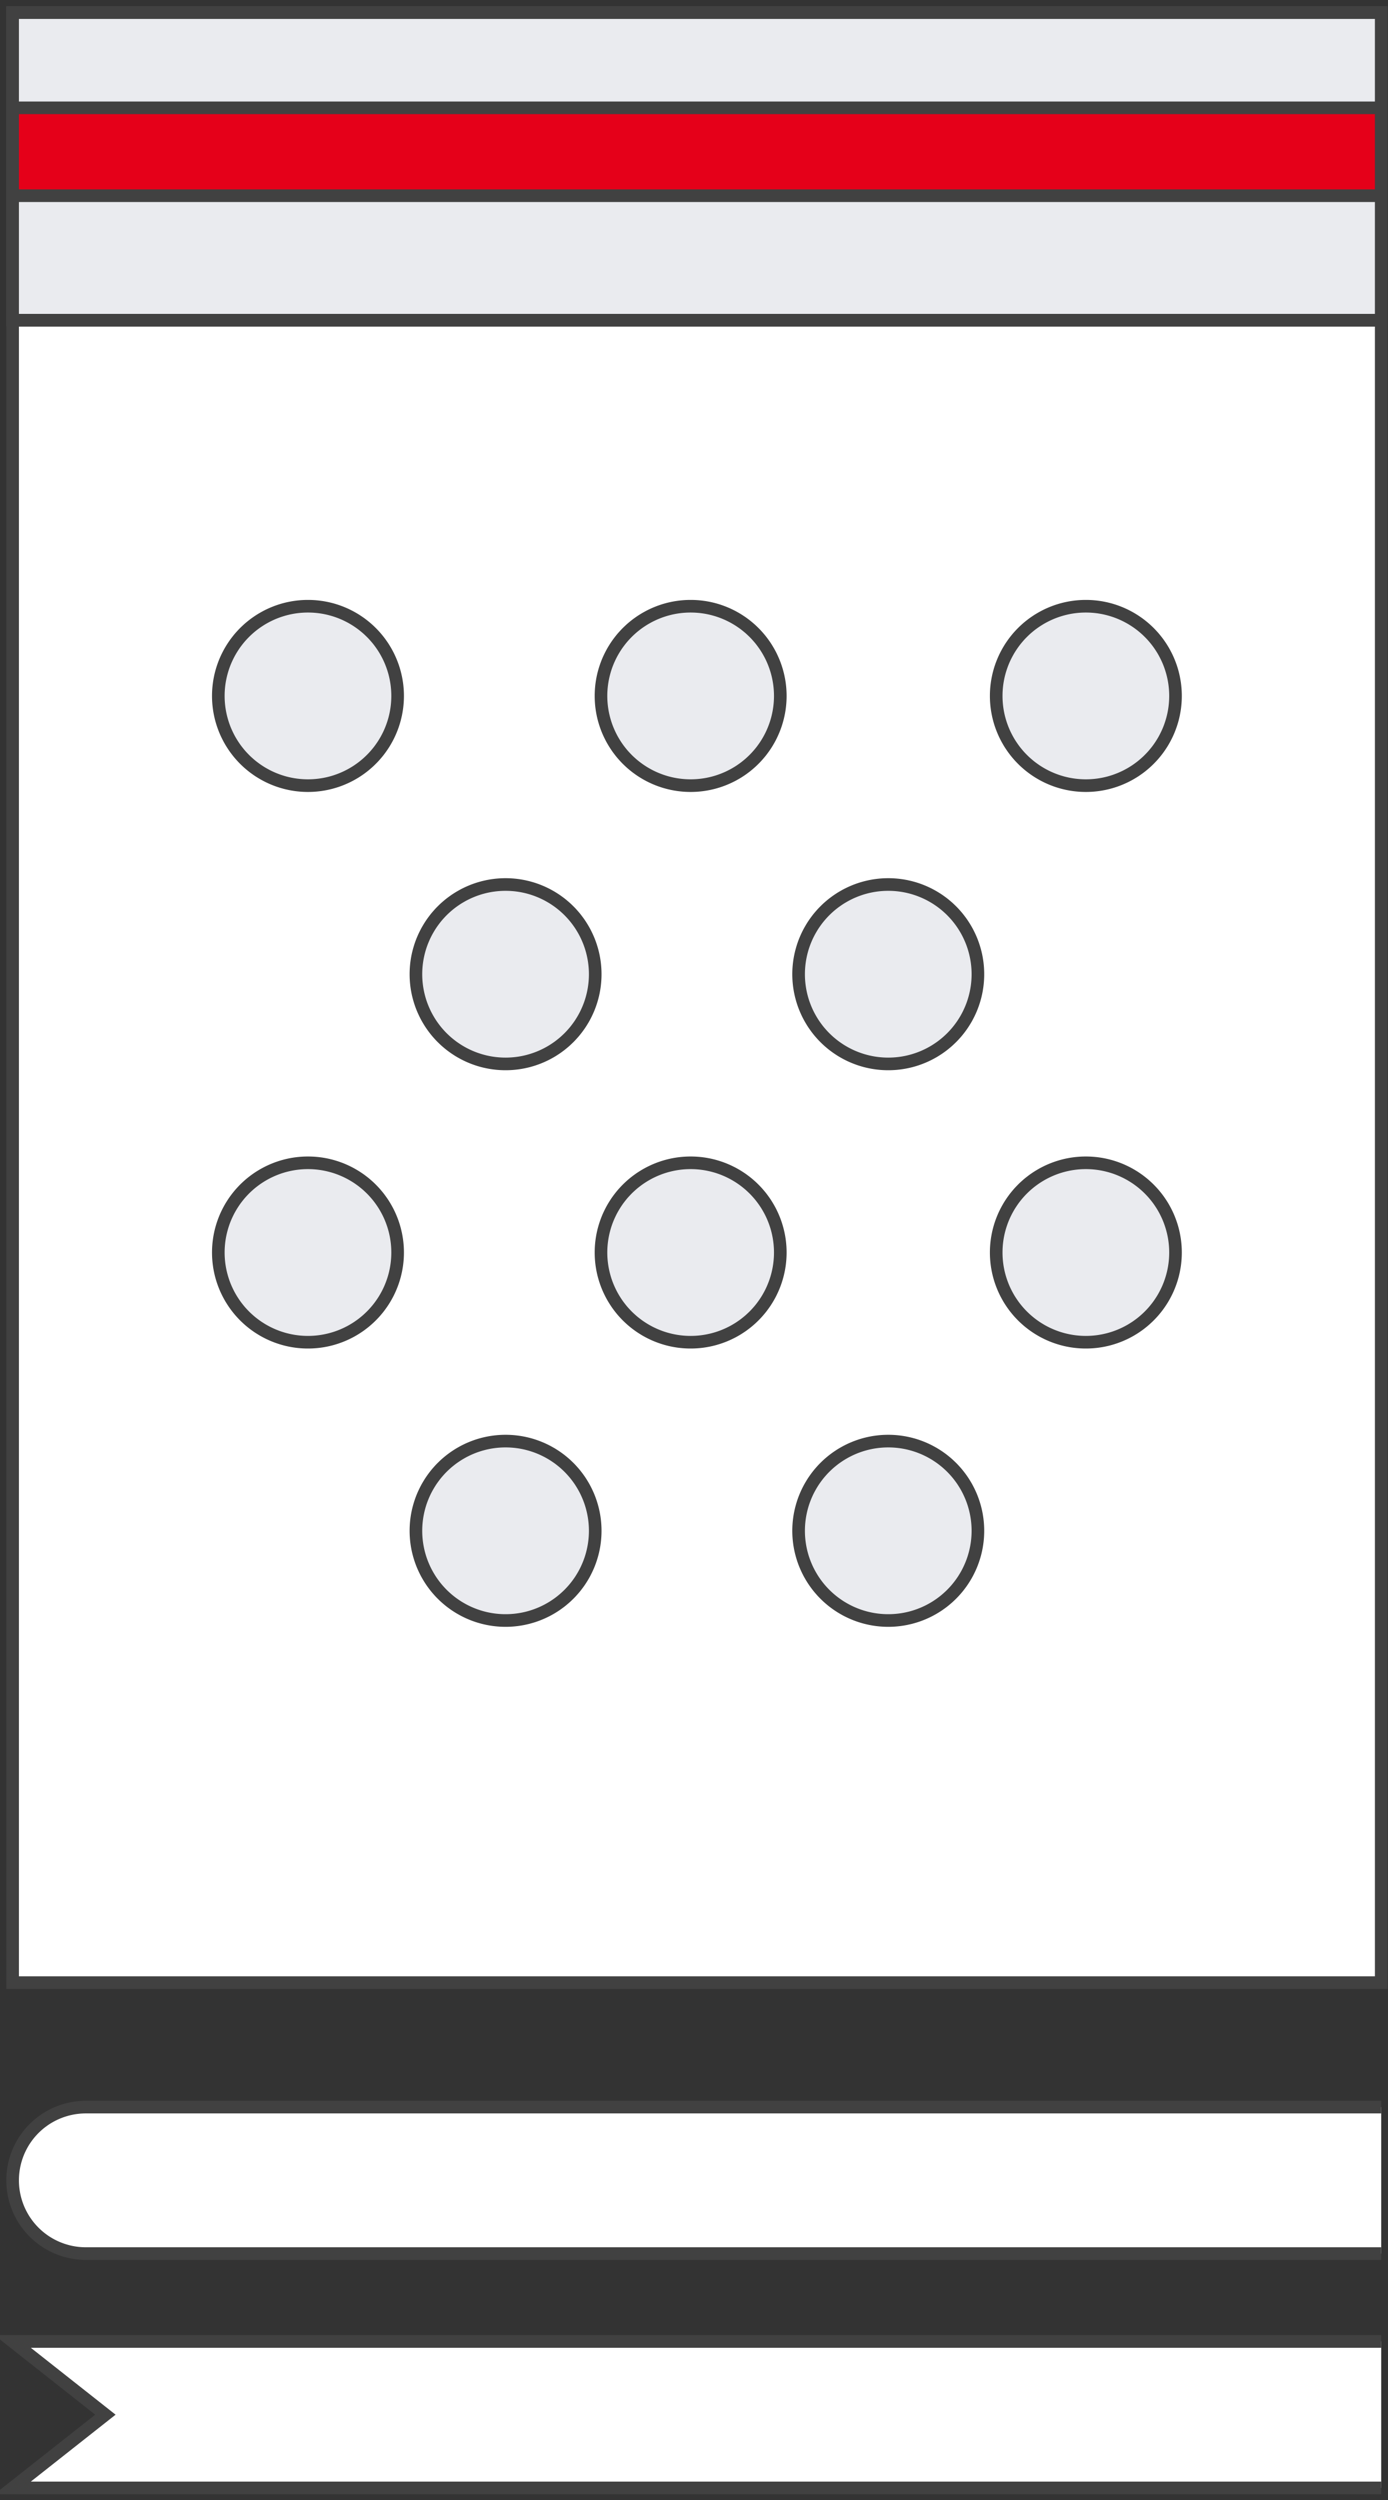
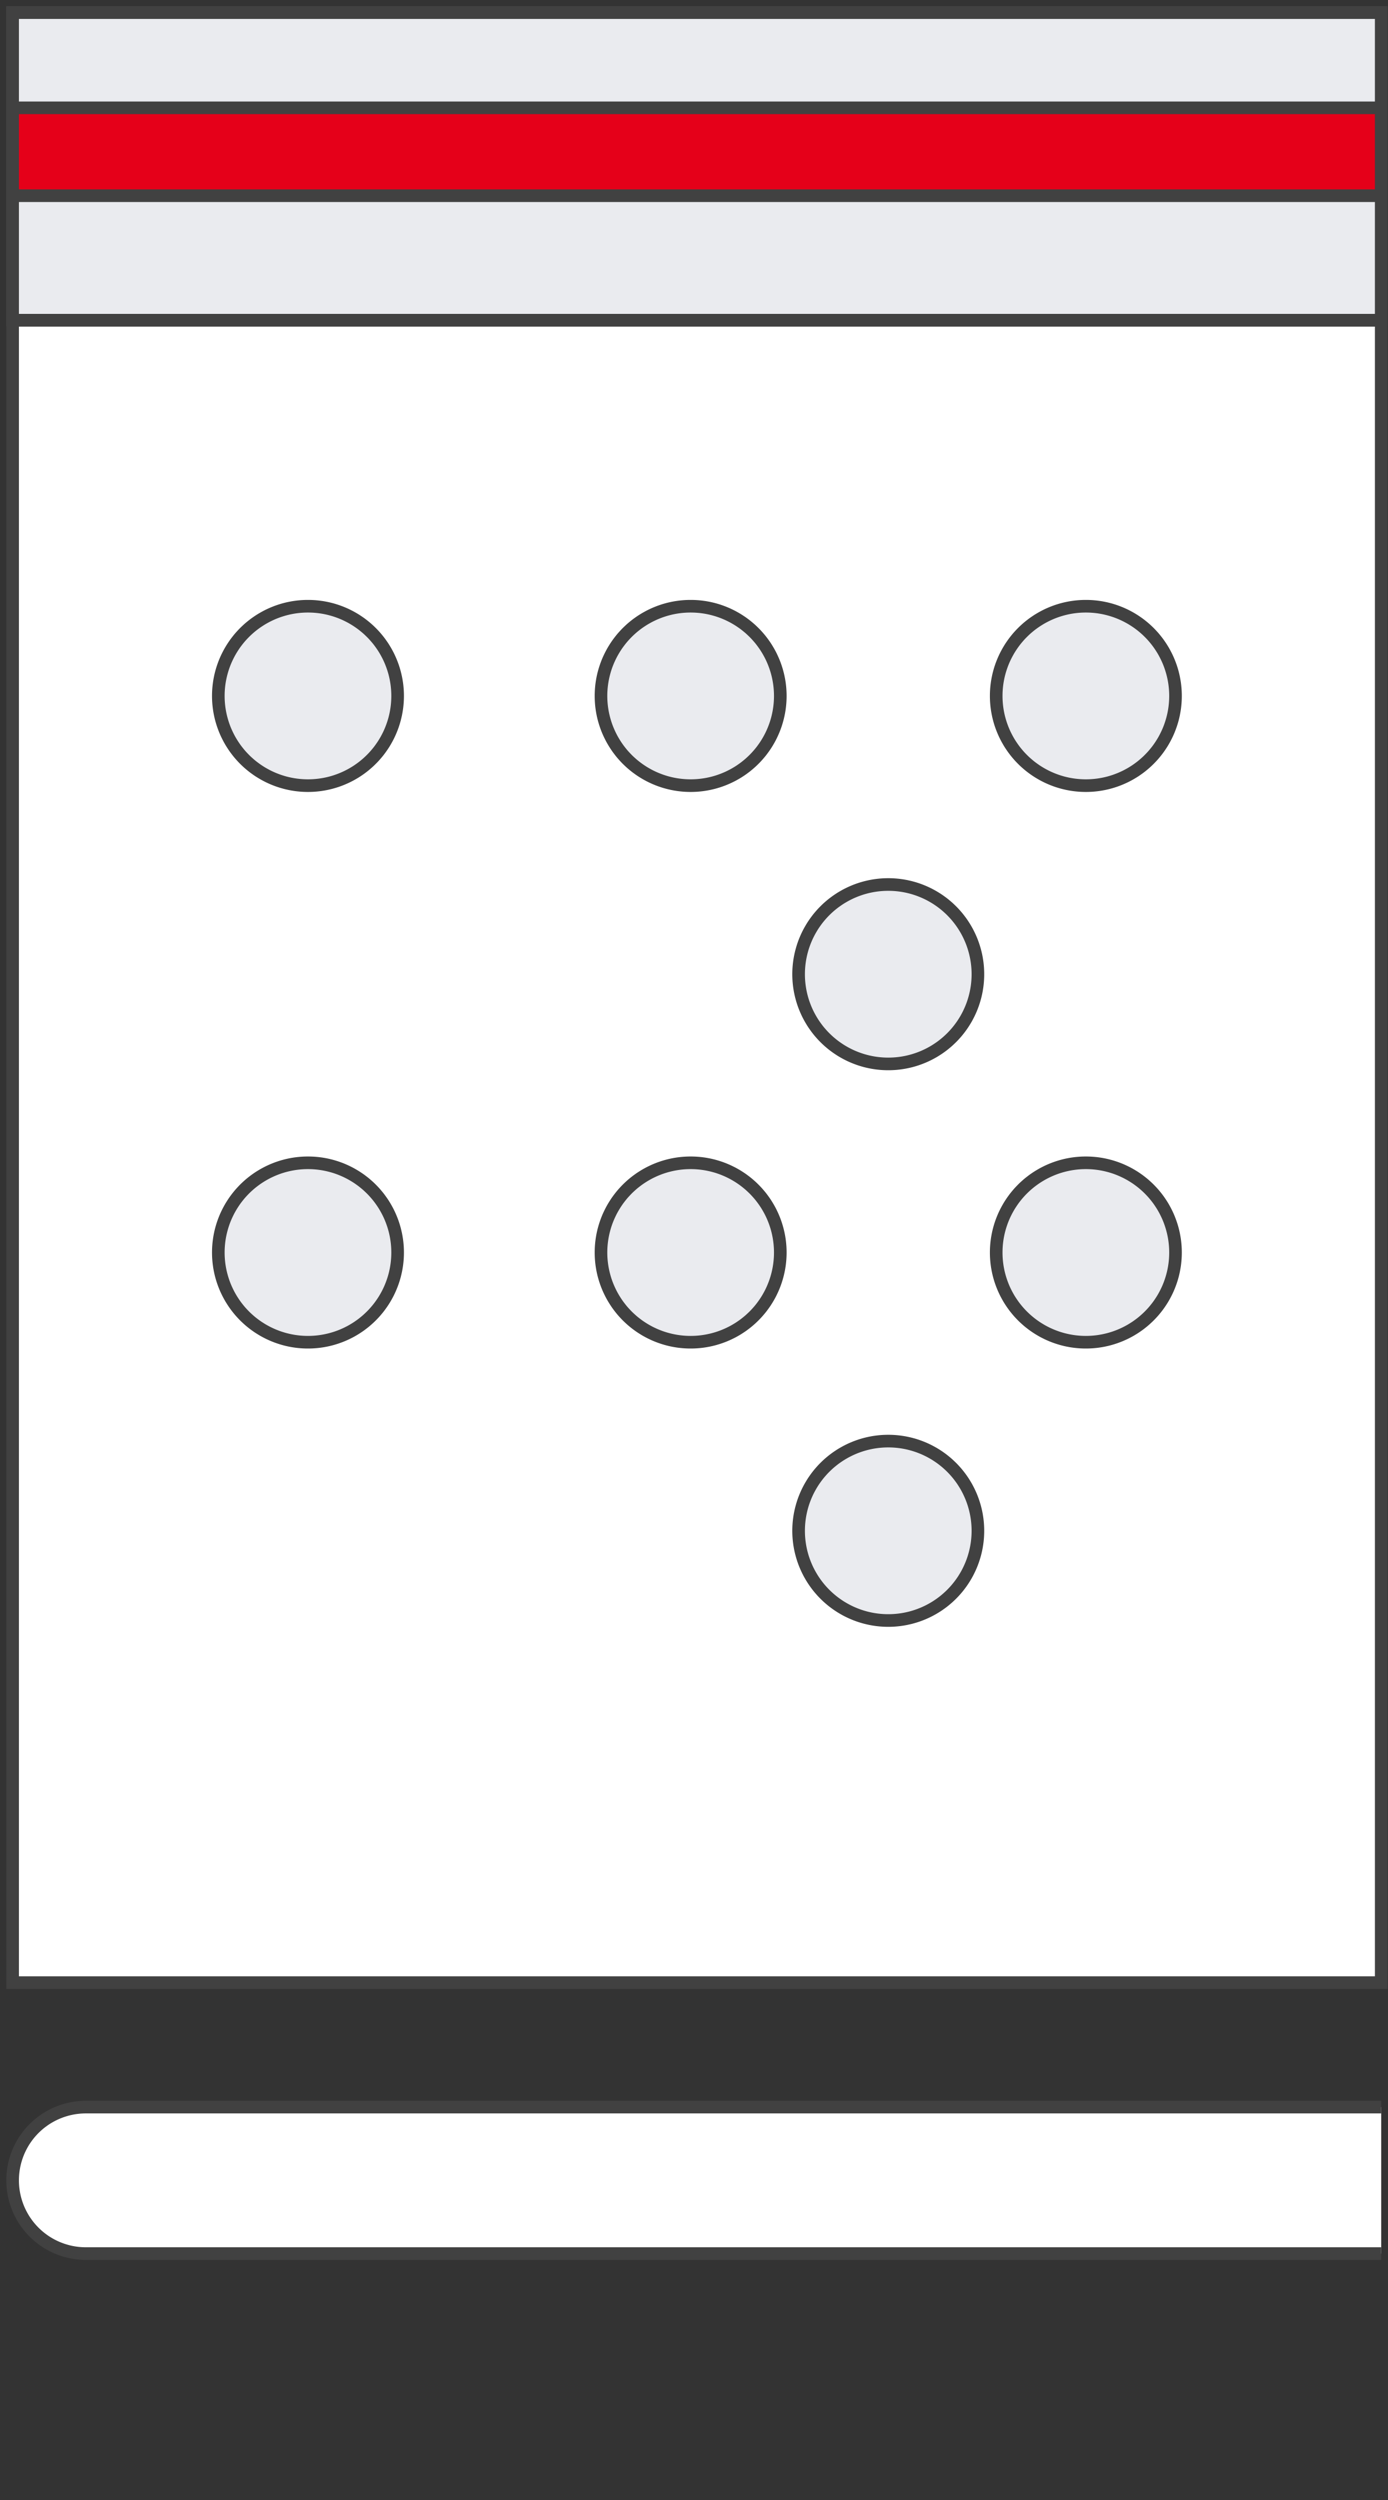
<svg xmlns="http://www.w3.org/2000/svg" xmlns:xlink="http://www.w3.org/1999/xlink" width="110" height="198" viewBox="0 0 110 198">
  <rect x="0" y="0" width="110" height="198" fill="#333333" stroke="none" />
  <defs>
    <path id="2p5ea" d="M252 2107.023V1951h108.462v156.023z" />
    <path id="2p5eb" d="M360.461 2128.483H257.8a5.8 5.8 0 0 1-5.8-5.8 5.8 5.8 0 0 1 5.8-5.8h102.661" />
-     <path id="2p5ec" d="M360.462 2147.043H252l7.353-5.8-7.353-5.8h108.462" />
    <path id="2p5ed" d="M252 1975.36V1951h108.462v24.36z" />
    <path id="2p5ee" d="M252 1975.36h108.462" />
    <path id="2p5ef" d="M252 1965.5v-6.96h108.462v6.96z" />
-     <path id="2p5eg" d="M283.962 2027.158a7.105 7.105 0 1 1 14.21 0 7.105 7.105 0 0 1-14.21 0z" />
    <path id="2p5eh" d="M314.29 2027.158a7.105 7.105 0 1 1 14.21 0 7.105 7.105 0 0 1-14.21 0z" />
-     <path id="2p5ei" d="M283.962 2071.24a7.105 7.105 0 1 1 14.21 0 7.105 7.105 0 0 1-14.21 0z" />
    <path id="2p5ej" d="M314.29 2071.24a7.105 7.105 0 1 1 14.21 0 7.105 7.105 0 0 1-14.21 0z" />
    <path id="2p5ek" d="M268.302 2005.118a7.105 7.105 0 1 1 14.21 0 7.105 7.105 0 0 1-14.21 0z" />
    <path id="2p5el" d="M298.629 2005.118a7.105 7.105 0 1 1 14.21 0 7.105 7.105 0 0 1-14.21 0z" />
    <path id="2p5em" d="M329.95 2005.118a7.105 7.105 0 1 1 14.21 0 7.105 7.105 0 0 1-14.21 0z" />
    <path id="2p5en" d="M268.302 2049.199a7.105 7.105 0 1 1 14.21 0 7.105 7.105 0 0 1-14.21 0z" />
    <path id="2p5eo" d="M298.629 2049.199a7.105 7.105 0 1 1 14.21 0 7.105 7.105 0 0 1-14.21 0z" />
    <path id="2p5ep" d="M329.95 2049.199a7.105 7.105 0 1 1 14.21 0 7.105 7.105 0 0 1-14.21 0z" />
  </defs>
  <g>
    <g transform="translate(-251 -1950)">
      <g>
        <use fill="#fff" xlink:href="#2p5ea" />
        <use fill="#fff" fill-opacity="0" stroke="#414141" stroke-miterlimit="50" xlink:href="#2p5ea" />
      </g>
      <g>
        <use fill="#fff" xlink:href="#2p5eb" />
        <use fill="#fff" fill-opacity="0" stroke="#414141" stroke-miterlimit="50" xlink:href="#2p5eb" />
      </g>
      <g>
        <use fill="#fff" xlink:href="#2p5ec" />
        <use fill="#fff" fill-opacity="0" stroke="#414141" stroke-miterlimit="50" xlink:href="#2p5ec" />
      </g>
      <g>
        <use fill="#eaebef" xlink:href="#2p5ed" />
        <use fill="#fff" fill-opacity="0" stroke="#414141" stroke-miterlimit="50" xlink:href="#2p5ed" />
      </g>
      <g>
        <use fill="#fff" fill-opacity="0" stroke="#414141" stroke-miterlimit="50" xlink:href="#2p5ee" />
      </g>
      <g>
        <use fill="#e50019" xlink:href="#2p5ef" />
        <use fill="#fff" fill-opacity="0" stroke="#414141" stroke-miterlimit="50" xlink:href="#2p5ef" />
      </g>
      <g>
        <g>
          <g>
            <use fill="#eaebef" xlink:href="#2p5eg" />
            <use fill="#fff" fill-opacity="0" stroke="#414141" stroke-miterlimit="50" xlink:href="#2p5eg" />
          </g>
          <g>
            <use fill="#eaebef" xlink:href="#2p5eh" />
            <use fill="#fff" fill-opacity="0" stroke="#414141" stroke-miterlimit="50" xlink:href="#2p5eh" />
          </g>
        </g>
        <g>
          <g>
            <use fill="#eaebef" xlink:href="#2p5ei" />
            <use fill="#fff" fill-opacity="0" stroke="#414141" stroke-miterlimit="50" xlink:href="#2p5ei" />
          </g>
          <g>
            <use fill="#eaebef" xlink:href="#2p5ej" />
            <use fill="#fff" fill-opacity="0" stroke="#414141" stroke-miterlimit="50" xlink:href="#2p5ej" />
          </g>
        </g>
        <g>
          <g>
            <use fill="#eaebef" xlink:href="#2p5ek" />
            <use fill="#fff" fill-opacity="0" stroke="#414141" stroke-miterlimit="50" xlink:href="#2p5ek" />
          </g>
          <g>
            <use fill="#eaebef" xlink:href="#2p5el" />
            <use fill="#fff" fill-opacity="0" stroke="#414141" stroke-miterlimit="50" xlink:href="#2p5el" />
          </g>
          <g>
            <use fill="#eaebef" xlink:href="#2p5em" />
            <use fill="#fff" fill-opacity="0" stroke="#414141" stroke-miterlimit="50" xlink:href="#2p5em" />
          </g>
        </g>
        <g>
          <g>
            <use fill="#eaebef" xlink:href="#2p5en" />
            <use fill="#fff" fill-opacity="0" stroke="#414141" stroke-miterlimit="50" xlink:href="#2p5en" />
          </g>
          <g>
            <use fill="#eaebef" xlink:href="#2p5eo" />
            <use fill="#fff" fill-opacity="0" stroke="#414141" stroke-miterlimit="50" xlink:href="#2p5eo" />
          </g>
          <g>
            <use fill="#eaebef" xlink:href="#2p5ep" />
            <use fill="#fff" fill-opacity="0" stroke="#414141" stroke-miterlimit="50" xlink:href="#2p5ep" />
          </g>
        </g>
      </g>
    </g>
  </g>
</svg>